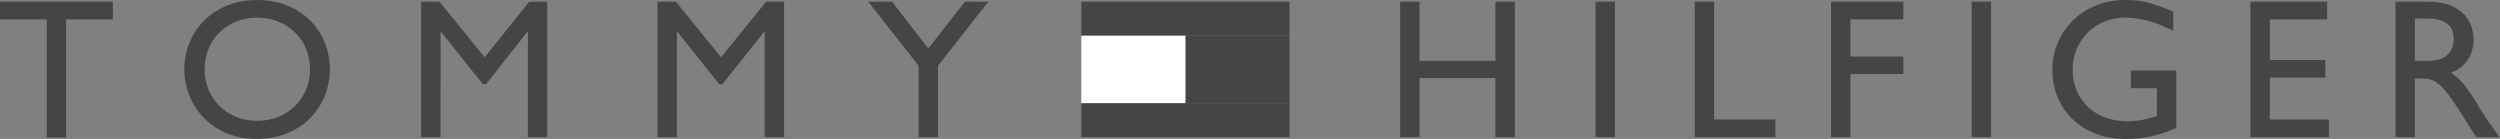
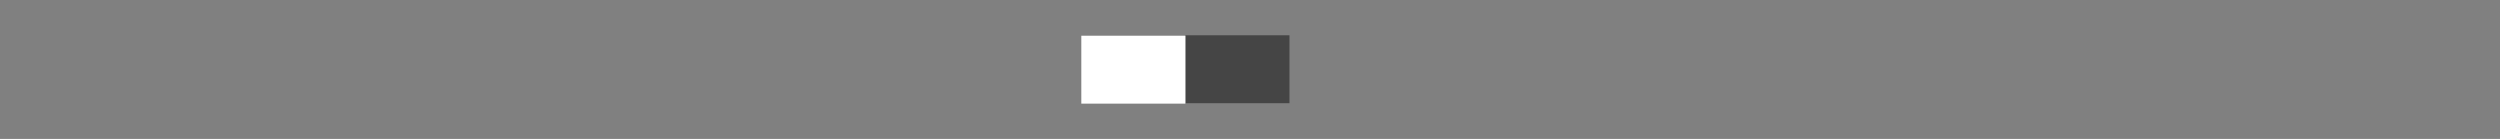
<svg xmlns="http://www.w3.org/2000/svg" version="1.1" id="Ebene_1" x="0px" y="0px" viewBox="0 0 566.9 31.5" style="enable-background:new 0 0 566.9 31.5;" xml:space="preserve">
  <rect x="0" y="0" width="566.9" height="31.5" fill="#808080" stroke="none" />
  <style type="text/css">
	.st0{fill:#454545;}
	.st1{fill:#FFFFFF;}
</style>
  <path class="st0" d="M268.8,23.4V8h23.6v15.4H268.8L268.8,23.4z" />
-   <path class="st1" d="M245.2,23.4V8.1h23.6v15.4h-23.6V23.4z" />
-   <path class="st0" d="M58.3,0c-10,0-16.5,7.2-16.5,15.7c0,8.3,6.3,15.8,16.4,15.8c10.4,0,16.6-7.5,16.6-15.8C74.8,7.2,68.4,0,58.3,0z   M481.9,0c-9.4,0-16.5,6.9-16.5,15.9s6.9,15.6,16.4,15.6c4.3,0,7.6-0.7,11.7-2.5l0,0V16h-10.3v4h5.9v6.3c-2.1,0.7-4.3,1.2-6.7,1.2  c-7.3,0-12.4-4.8-12.4-11.7C470,9.1,475.2,4,481.8,4c3.7,0,7.4,1.1,11,3V2.6C488,0.6,485.5,0,481.9,0z M0,0.4v4h10.6v26.8H15V4.4  h10.6v-4C25.6,0.4,0,0.4,0,0.4z M95.5,0.4v30.7h4.4V7.2h0.1l9.5,11.9h0.7l9.4-11.9h0.1v23.9h4.4V0.4H120L109.9,13L99.7,0.4H95.5z   M149.1,0.4v30.7h4.4V7.2h0.1l9.5,11.9h0.7l9.5-11.9h0.1v23.9h4.4V0.4h-4.1L163.5,13L153.3,0.4H149.1z M196.9,0.4l11.4,14.5v16.2  h4.4V14.9l11.4-14.5h-5.3L210.5,11l-8.2-10.6C202.3,0.4,196.9,0.4,196.9,0.4z M245.2,0.4V8h47.2V0.4H245.2z M317.5,0.4v30.7h4.4  V17.7h17.2v13.4h4.4V0.4h-4.4v13.4h-17.2V0.4H317.5z M361.8,0.4v30.7h4.4V0.4H361.8z M384.3,0.4v30.7h18.3v-4h-13.9V0.4H384.3z   M415.2,0.4v30.7h4.4V16.8h12v-4h-12V4.4h12v-4C431.6,0.4,415.2,0.4,415.2,0.4z M447.1,0.4v30.7h4.4V0.4H447.1z M510.3,0.4v30.7  h17.8v-4h-13.4v-9.5h12.6v-4h-12.6V4.4h13v-4C527.7,0.4,510.3,0.4,510.3,0.4z M543.2,0.4v30.7h4.4V17.8h1.8c2.3,0,4.1,0.7,8.1,7  l4,6.3h5.3c-2.1-2.9-2.9-4-4.2-6.1c-2.3-3.8-4-6.7-6.8-8.5c3.3-1.3,5.1-4,5.1-7.5c0-5.3-3.9-8.6-10.1-8.6  C550.8,0.4,543.2,0.4,543.2,0.4z M58.3,4c6.9,0,12,5,12,11.7s-5.1,11.7-12,11.7c-6.8,0-11.9-5-11.9-11.7S51.5,4,58.3,4z M547.6,4.2  h2.8c4.3,0,6,1.8,6,4.6c0,2.6-1.3,5-6,5h-2.8V4.2z M245.2,23.4v7.7h47.2v-7.7C292.4,23.4,245.2,23.4,245.2,23.4z" />
+   <path class="st1" d="M245.2,23.4V8.1h23.6v15.4h-23.6V23.4" />
</svg>